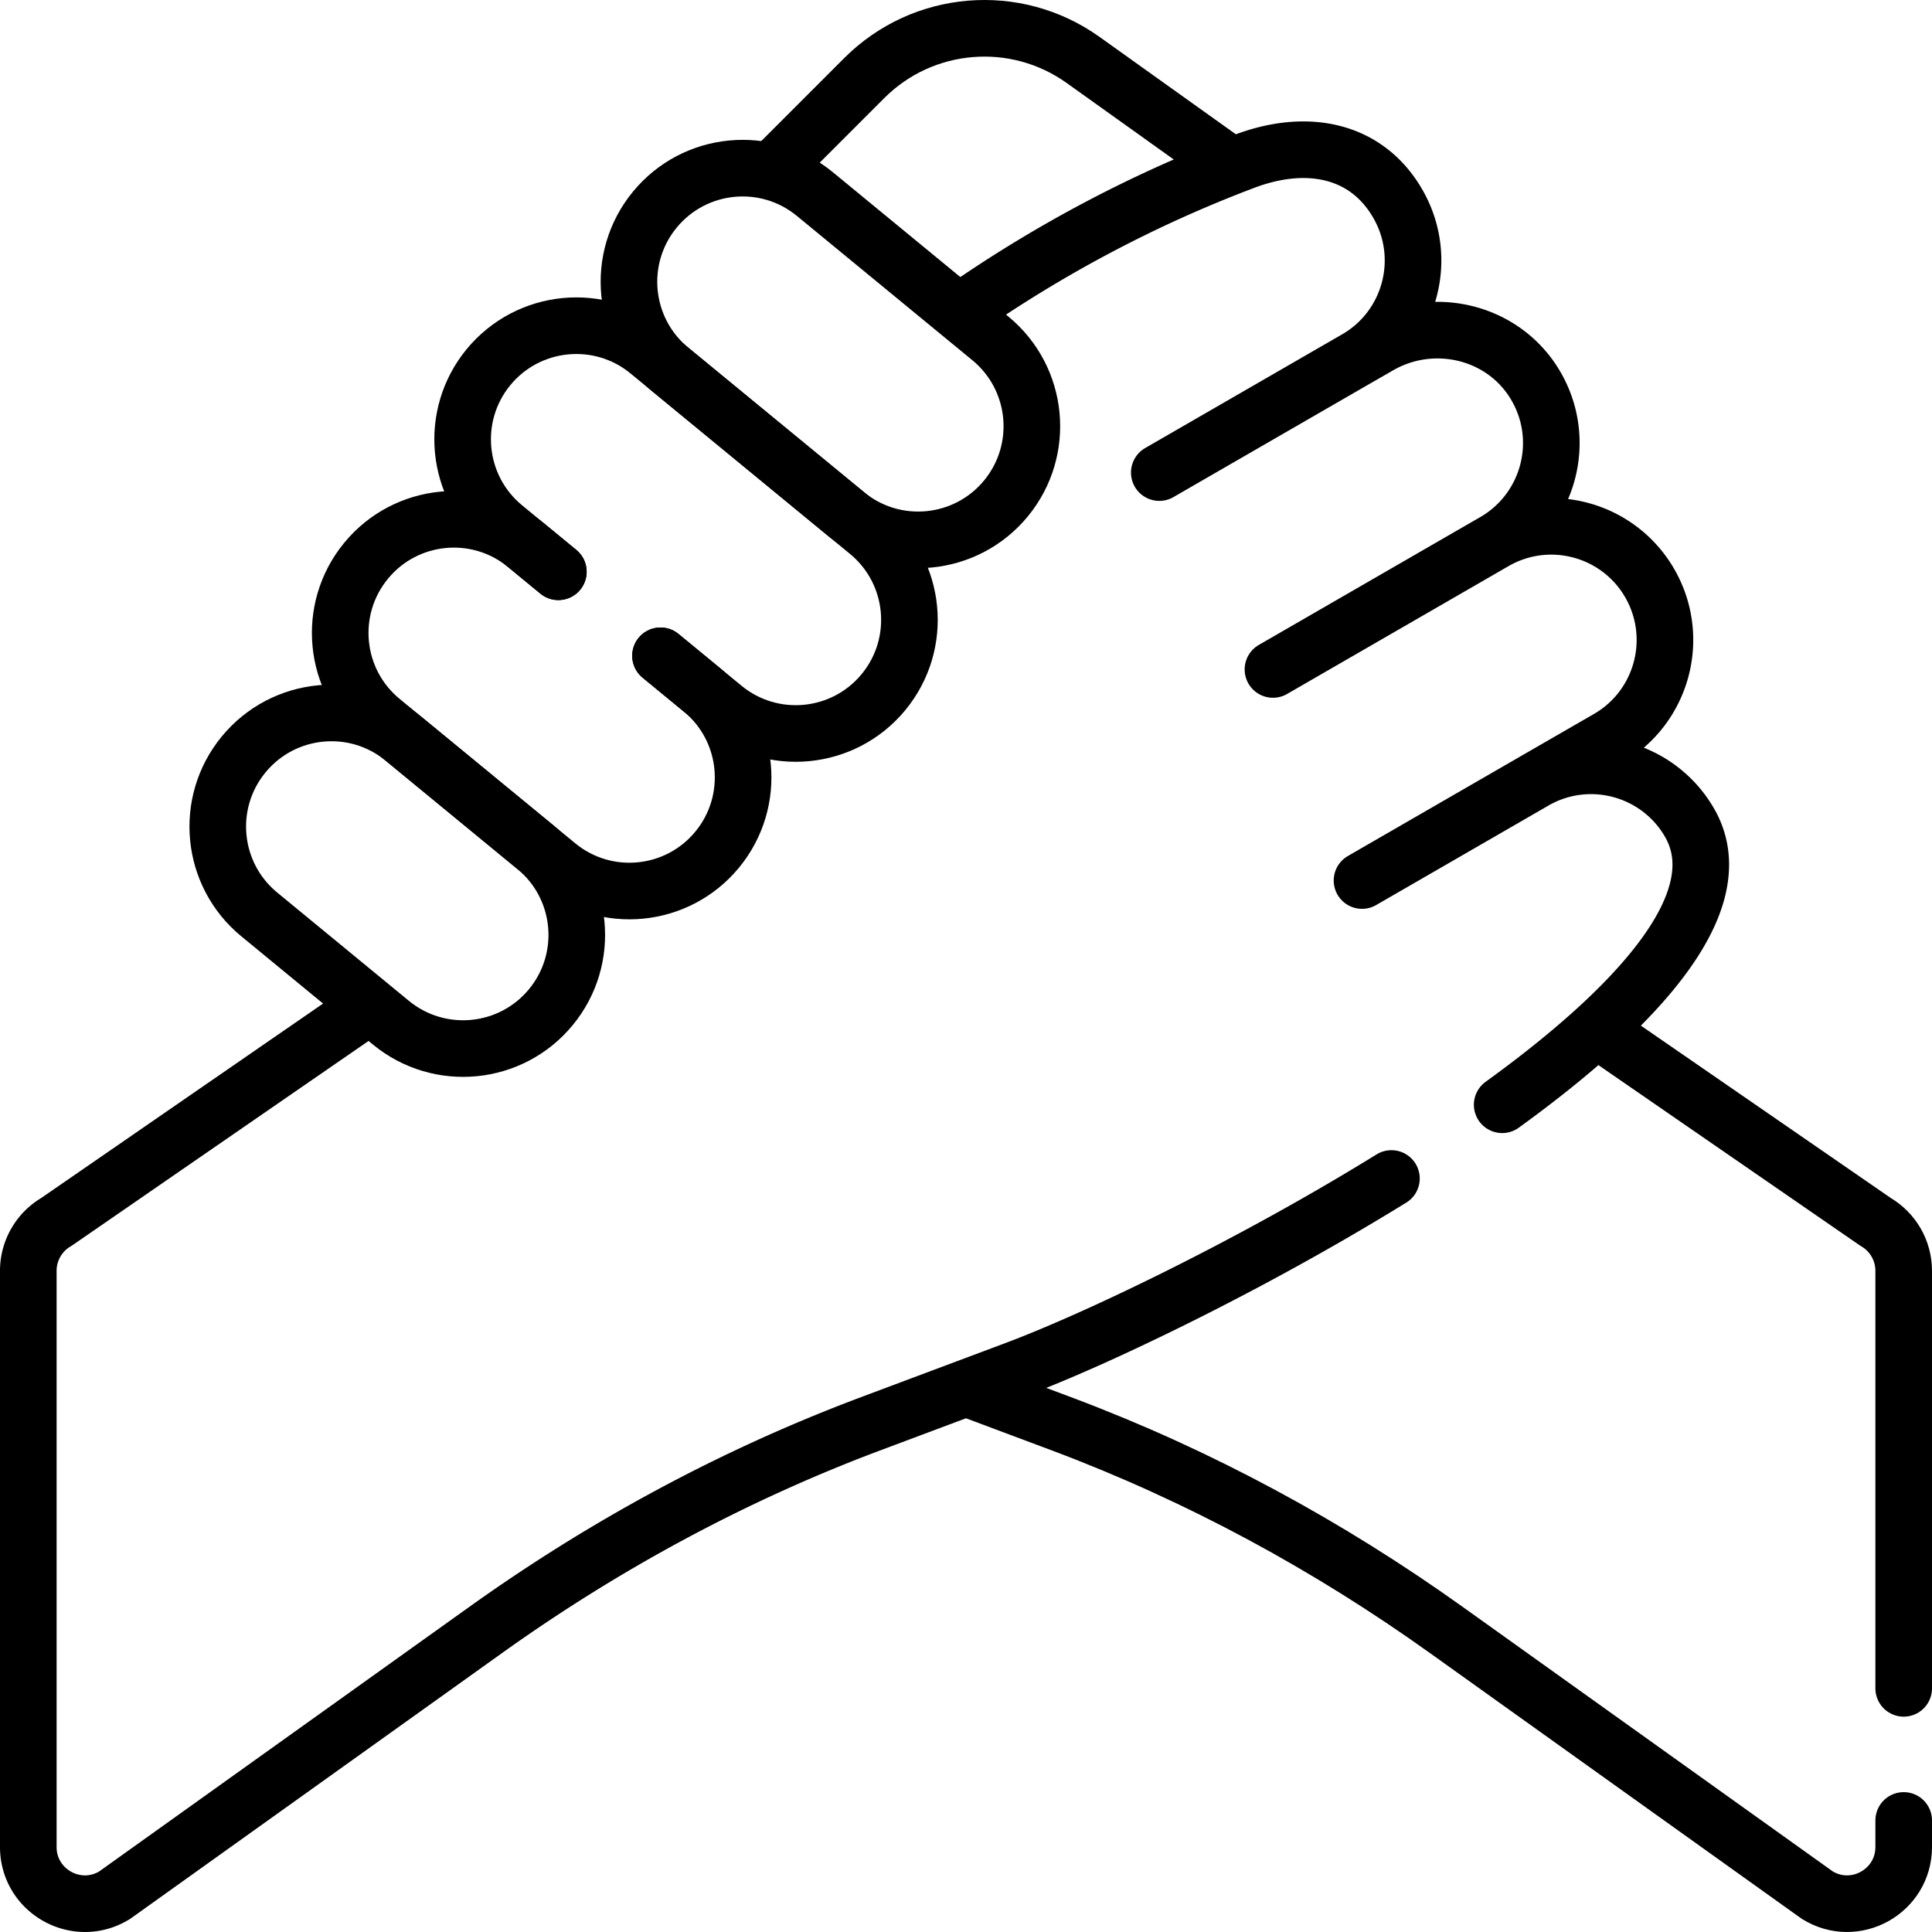
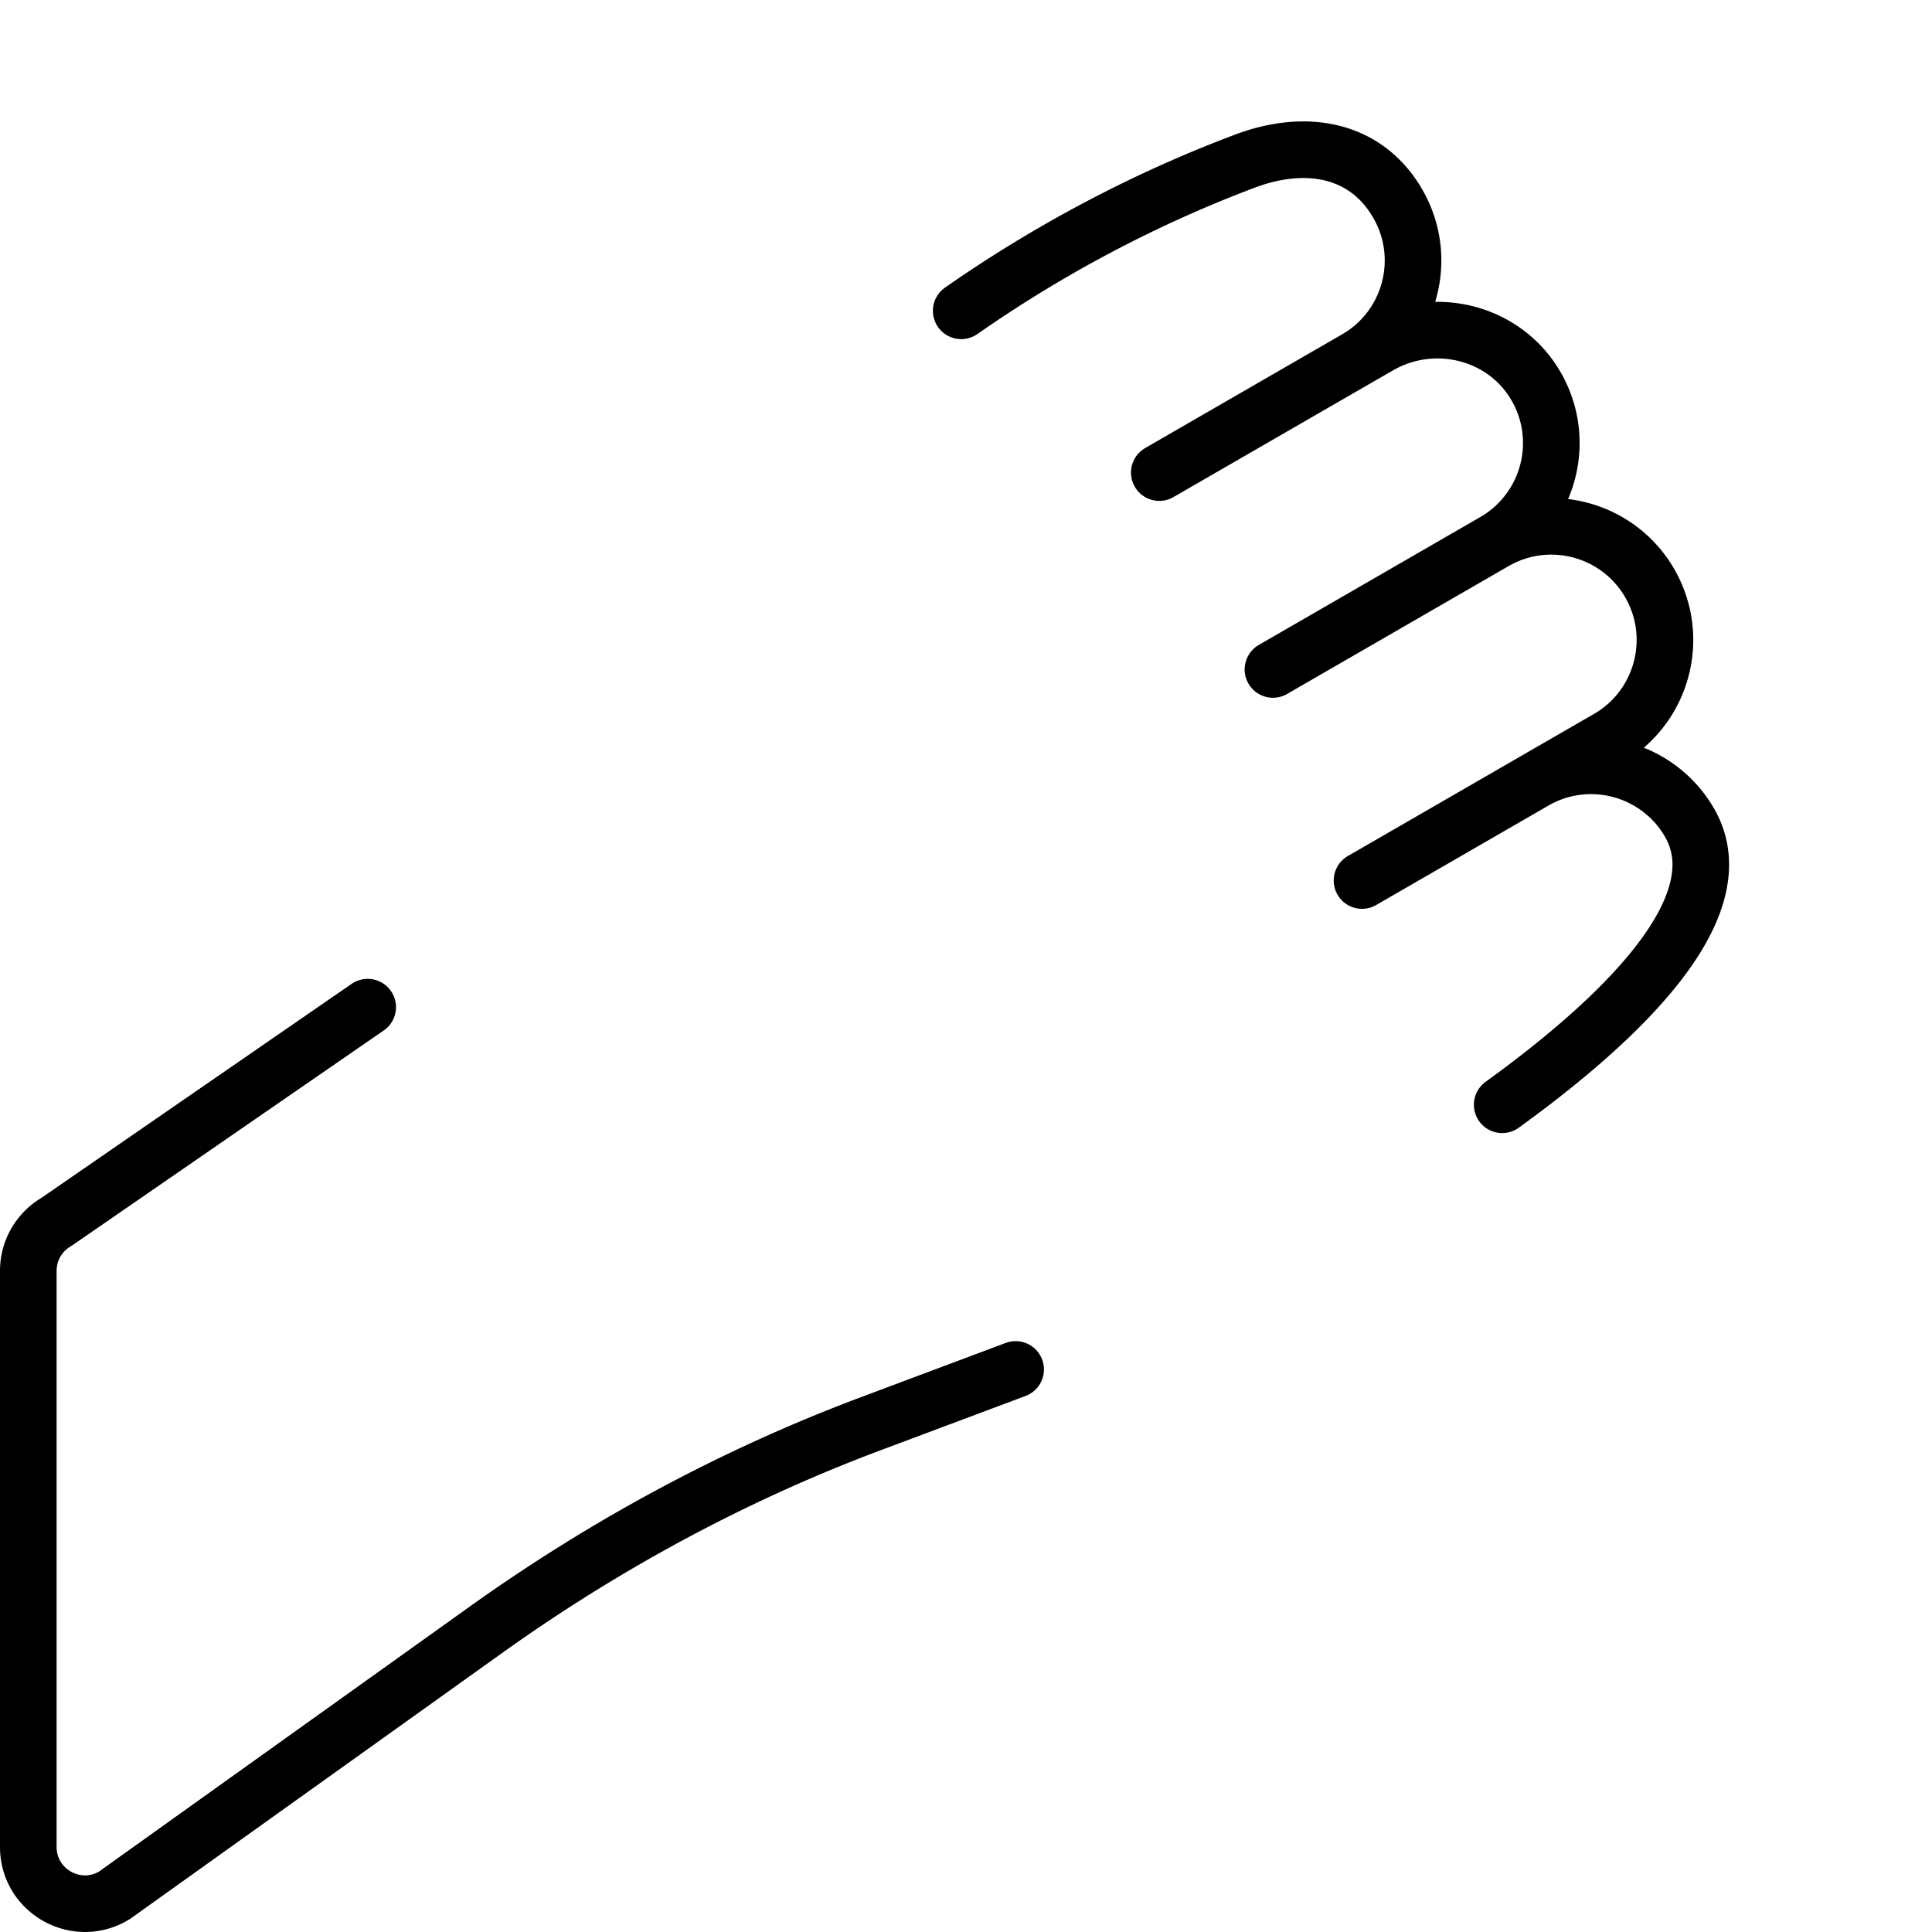
<svg xmlns="http://www.w3.org/2000/svg" version="1.1" width="512" height="512" x="0" y="0" viewBox="0 0 511.94 511.94" style="enable-background:new 0 0 512 512" xml:space="preserve">
  <g>
-     <path d="m204.99 44.708 24.03-24.03c15.55-15.55 40.07-17.58 57.97-4.8l38.51 27.51M504.44 482.378v7.04c0 11.75-12.91 18.94-22.9 12.75l-98.31-70.27c-31.32-22.39-65.33-40.82-101.36-54.39l-23.23-8.7M424.21 273.578l72.78 50.2c4.61 2.68 7.45 7.62 7.45 12.96v110.64" style="stroke-linecap: round; stroke-linejoin: round; stroke-miterlimit: 10;" fill="none" stroke="#000000" stroke-width="15px" stroke-linecap="round" stroke-linejoin="round" stroke-miterlimit="10" data-original="#000000" />
-     <path d="m97.43 266.878-82.48 56.9a14.993 14.993 0 0 0-7.45 12.96v152.68c0 11.75 12.91 18.94 22.9 12.75l98.31-70.27c31.32-22.39 65.33-40.82 101.36-54.39l39.05-14.63c21.19-7.94 62.01-27.39 99.58-50.6M254.7 82.358c23.22-16.19 48.28-29.47 74.54-39.42 16.9-6.57 32.83-3.38 41.14 11.03 8.34 14.44 3.36 32.85-11.02 41.14l6.01-3.46c14.28-8.25 32.81-3.93 41.34 10.18 8.8 14.55 3.79 33.3-10.71 41.68 14.4-8.31 32.83-3.38 41.14 11.02 8.31 14.4 3.38 32.82-11.02 41.15l-19.57 11.29c14.4-8.31 32.83-3.38 41.14 11.02 11.96 20.7-13.58 48.66-49.64 74.75M406.553 206.968l-45.646 26.354M395.995 143.506l-58.686 33.883M359.36 95.104l-52.169 30.119" style="stroke-linecap: round; stroke-linejoin: round; stroke-miterlimit: 10;" fill="none" stroke="#000000" stroke-width="15px" stroke-linecap="round" stroke-linejoin="round" stroke-miterlimit="10" data-original="#000000" />
-     <path d="M145.98 266.859c-10.564 12.848-29.544 14.699-42.392 4.135L68.693 242.3c-12.848-10.564-14.699-29.544-4.134-42.392 10.564-12.848 29.544-14.699 42.392-4.135l34.895 28.693c12.847 10.565 14.698 29.545 4.134 42.393z" style="stroke-linecap: round; stroke-linejoin: round; stroke-miterlimit: 10;" fill="none" stroke="#000000" stroke-width="15px" stroke-linecap="round" stroke-linejoin="round" stroke-miterlimit="10" data-original="#000000" />
-     <path d="m175.02 173.768 10.97 9.02c12.79 10.57 14.61 29.5 4.06 42.33-10.56 12.84-29.54 14.7-42.39 4.13l-46.53-38.26c-12.84-10.56-14.69-29.54-4.13-42.39 10.56-12.85 29.54-14.7 42.39-4.13l8.56 7.04M266.567 132.062c-10.564 12.848-29.544 14.699-42.392 4.135L177.649 97.94c-12.848-10.564-14.699-29.544-4.134-42.392 10.564-12.848 29.544-14.699 42.392-4.135l46.526 38.257c12.847 10.565 14.698 29.545 4.134 42.392z" style="stroke-linecap: round; stroke-linejoin: round; stroke-miterlimit: 10;" fill="none" stroke="#000000" stroke-width="15px" stroke-linecap="round" stroke-linejoin="round" stroke-miterlimit="10" data-original="#000000" />
-     <path d="m147.95 151.508-14.37-11.82c-12.85-10.57-14.7-29.55-4.14-42.4 10.57-12.84 29.55-14.69 42.39-4.13l58.16 47.82c12.85 10.57 14.7 29.54 4.14 42.39-10.57 12.85-29.55 14.7-42.4 4.14l-16.71-13.74" style="stroke-linecap: round; stroke-linejoin: round; stroke-miterlimit: 10;" fill="none" stroke="#000000" stroke-width="15px" stroke-linecap="round" stroke-linejoin="round" stroke-miterlimit="10" data-original="#000000" />
+     <path d="m97.43 266.878-82.48 56.9a14.993 14.993 0 0 0-7.45 12.96v152.68c0 11.75 12.91 18.94 22.9 12.75l98.31-70.27c31.32-22.39 65.33-40.82 101.36-54.39l39.05-14.63M254.7 82.358c23.22-16.19 48.28-29.47 74.54-39.42 16.9-6.57 32.83-3.38 41.14 11.03 8.34 14.44 3.36 32.85-11.02 41.14l6.01-3.46c14.28-8.25 32.81-3.93 41.34 10.18 8.8 14.55 3.79 33.3-10.71 41.68 14.4-8.31 32.83-3.38 41.14 11.02 8.31 14.4 3.38 32.82-11.02 41.15l-19.57 11.29c14.4-8.31 32.83-3.38 41.14 11.02 11.96 20.7-13.58 48.66-49.64 74.75M406.553 206.968l-45.646 26.354M395.995 143.506l-58.686 33.883M359.36 95.104l-52.169 30.119" style="stroke-linecap: round; stroke-linejoin: round; stroke-miterlimit: 10;" fill="none" stroke="#000000" stroke-width="15px" stroke-linecap="round" stroke-linejoin="round" stroke-miterlimit="10" data-original="#000000" />
  </g>
</svg>